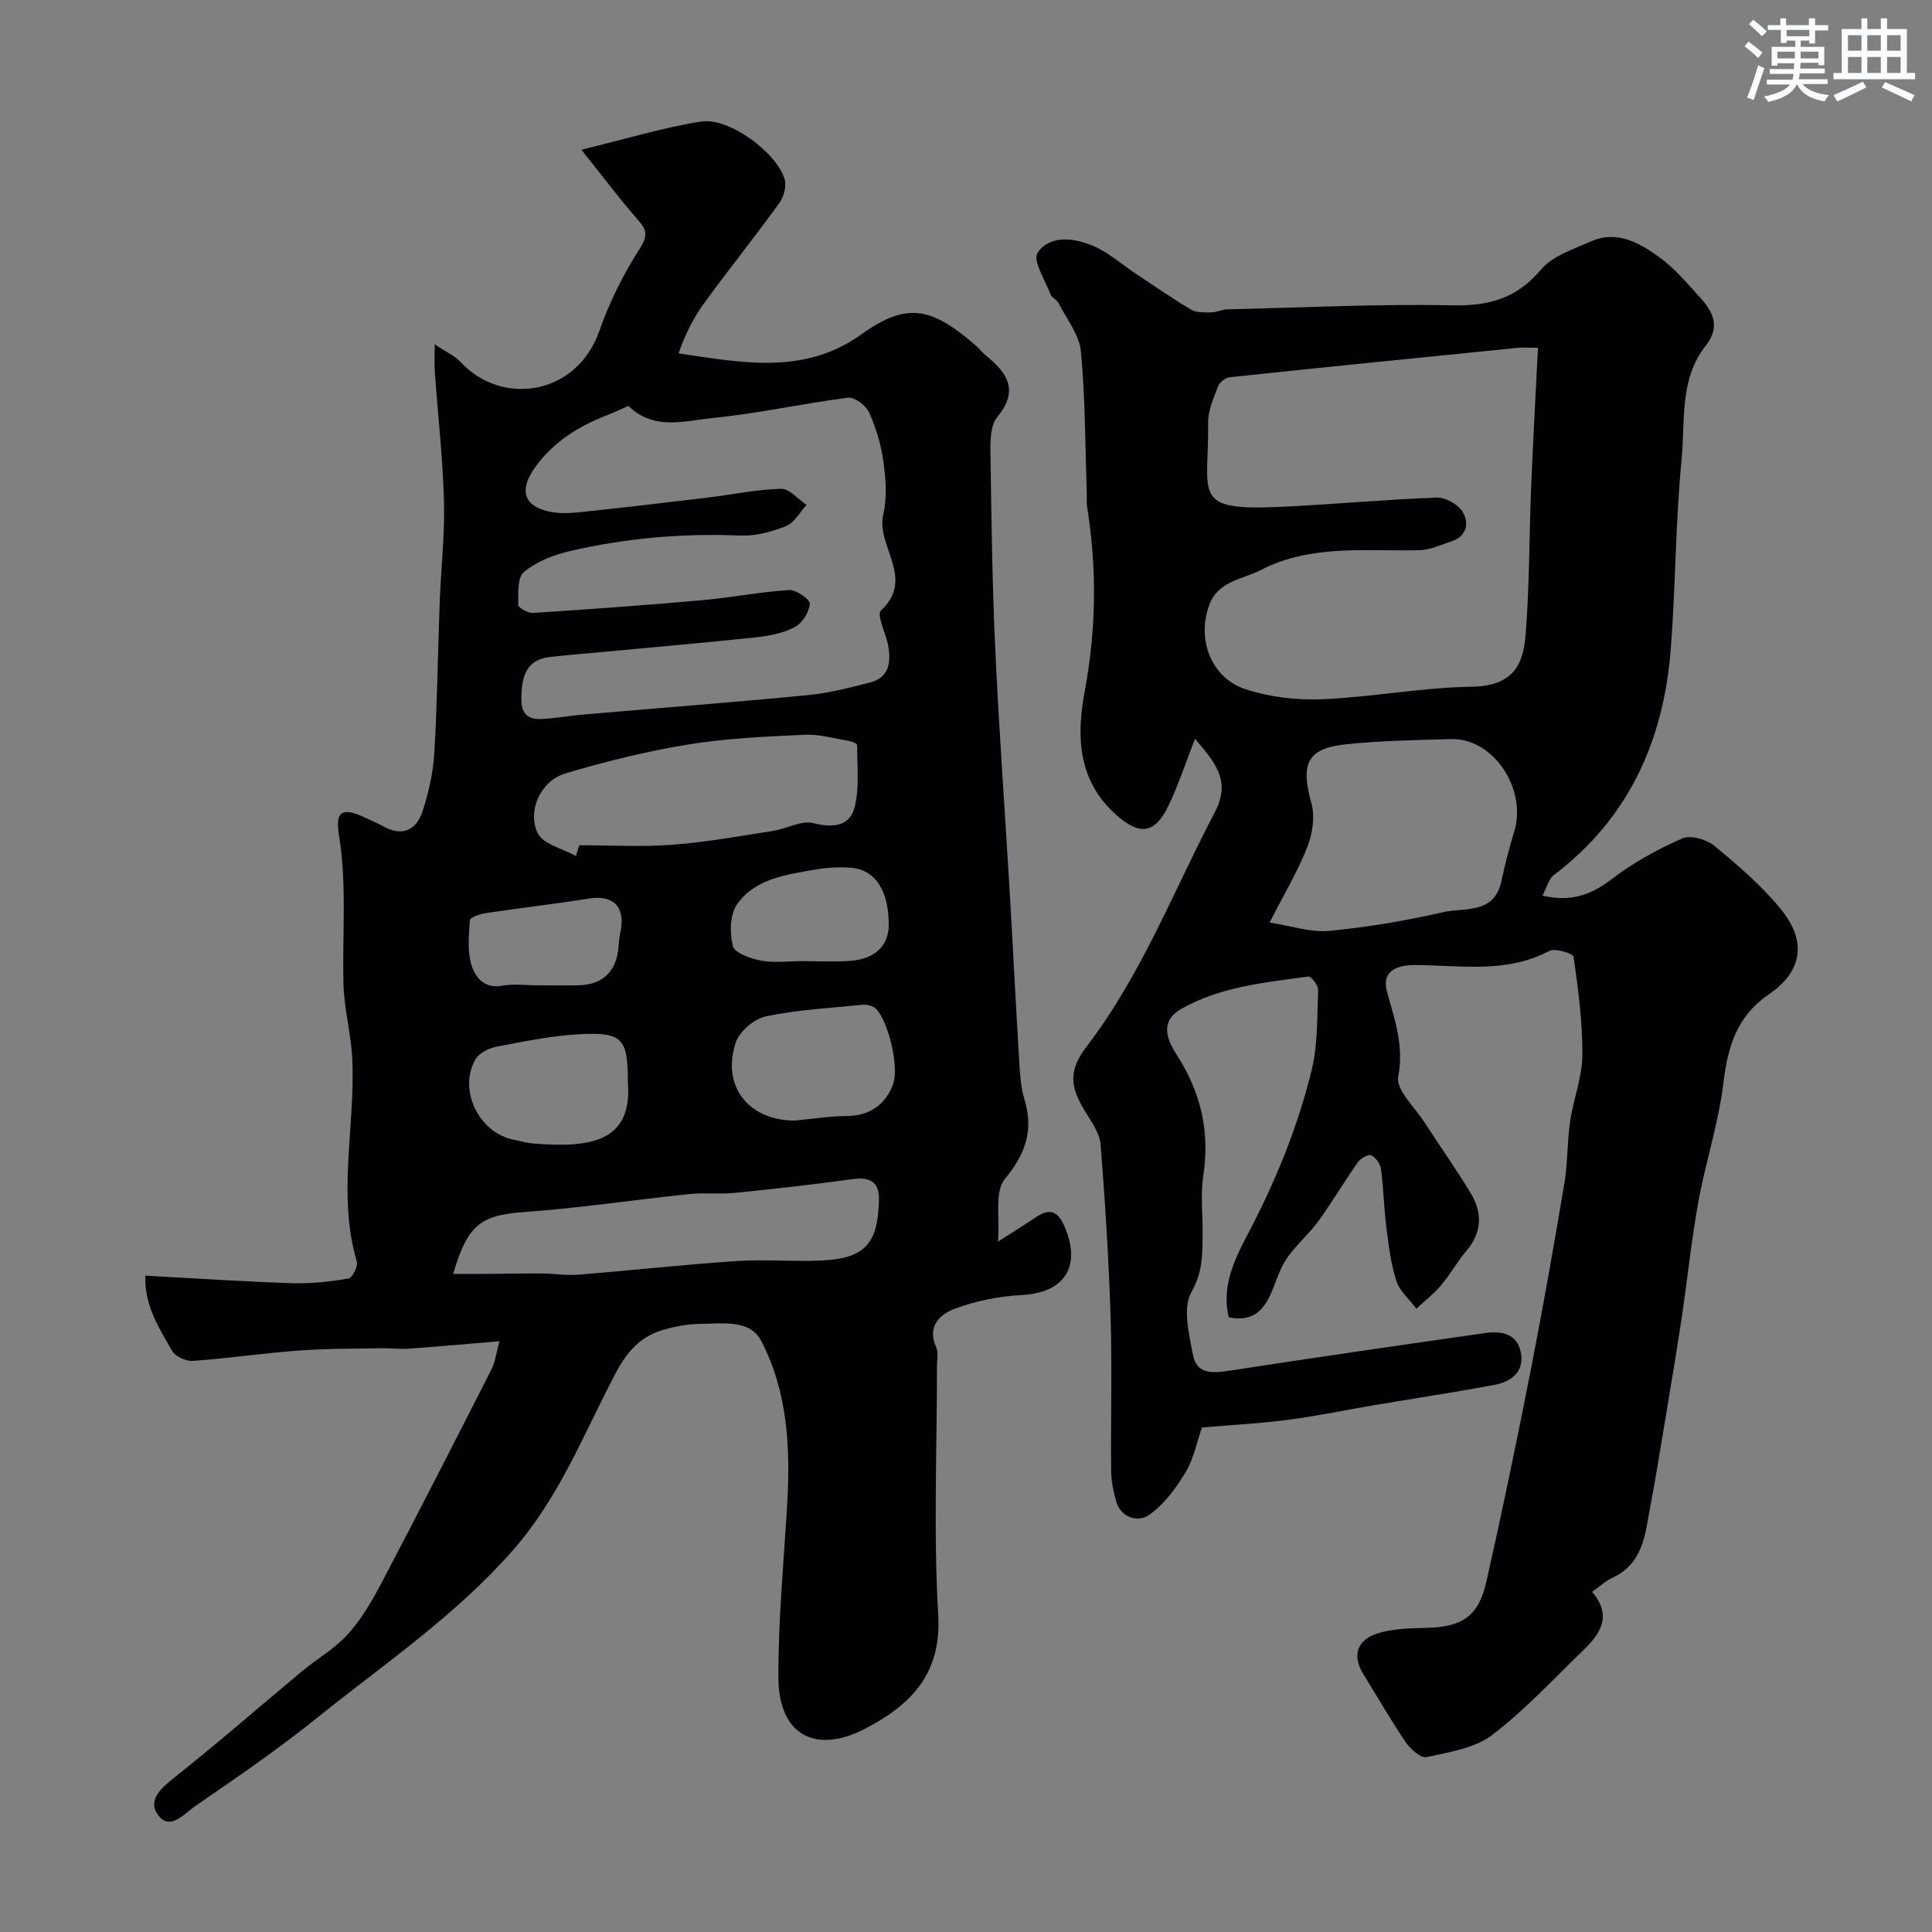
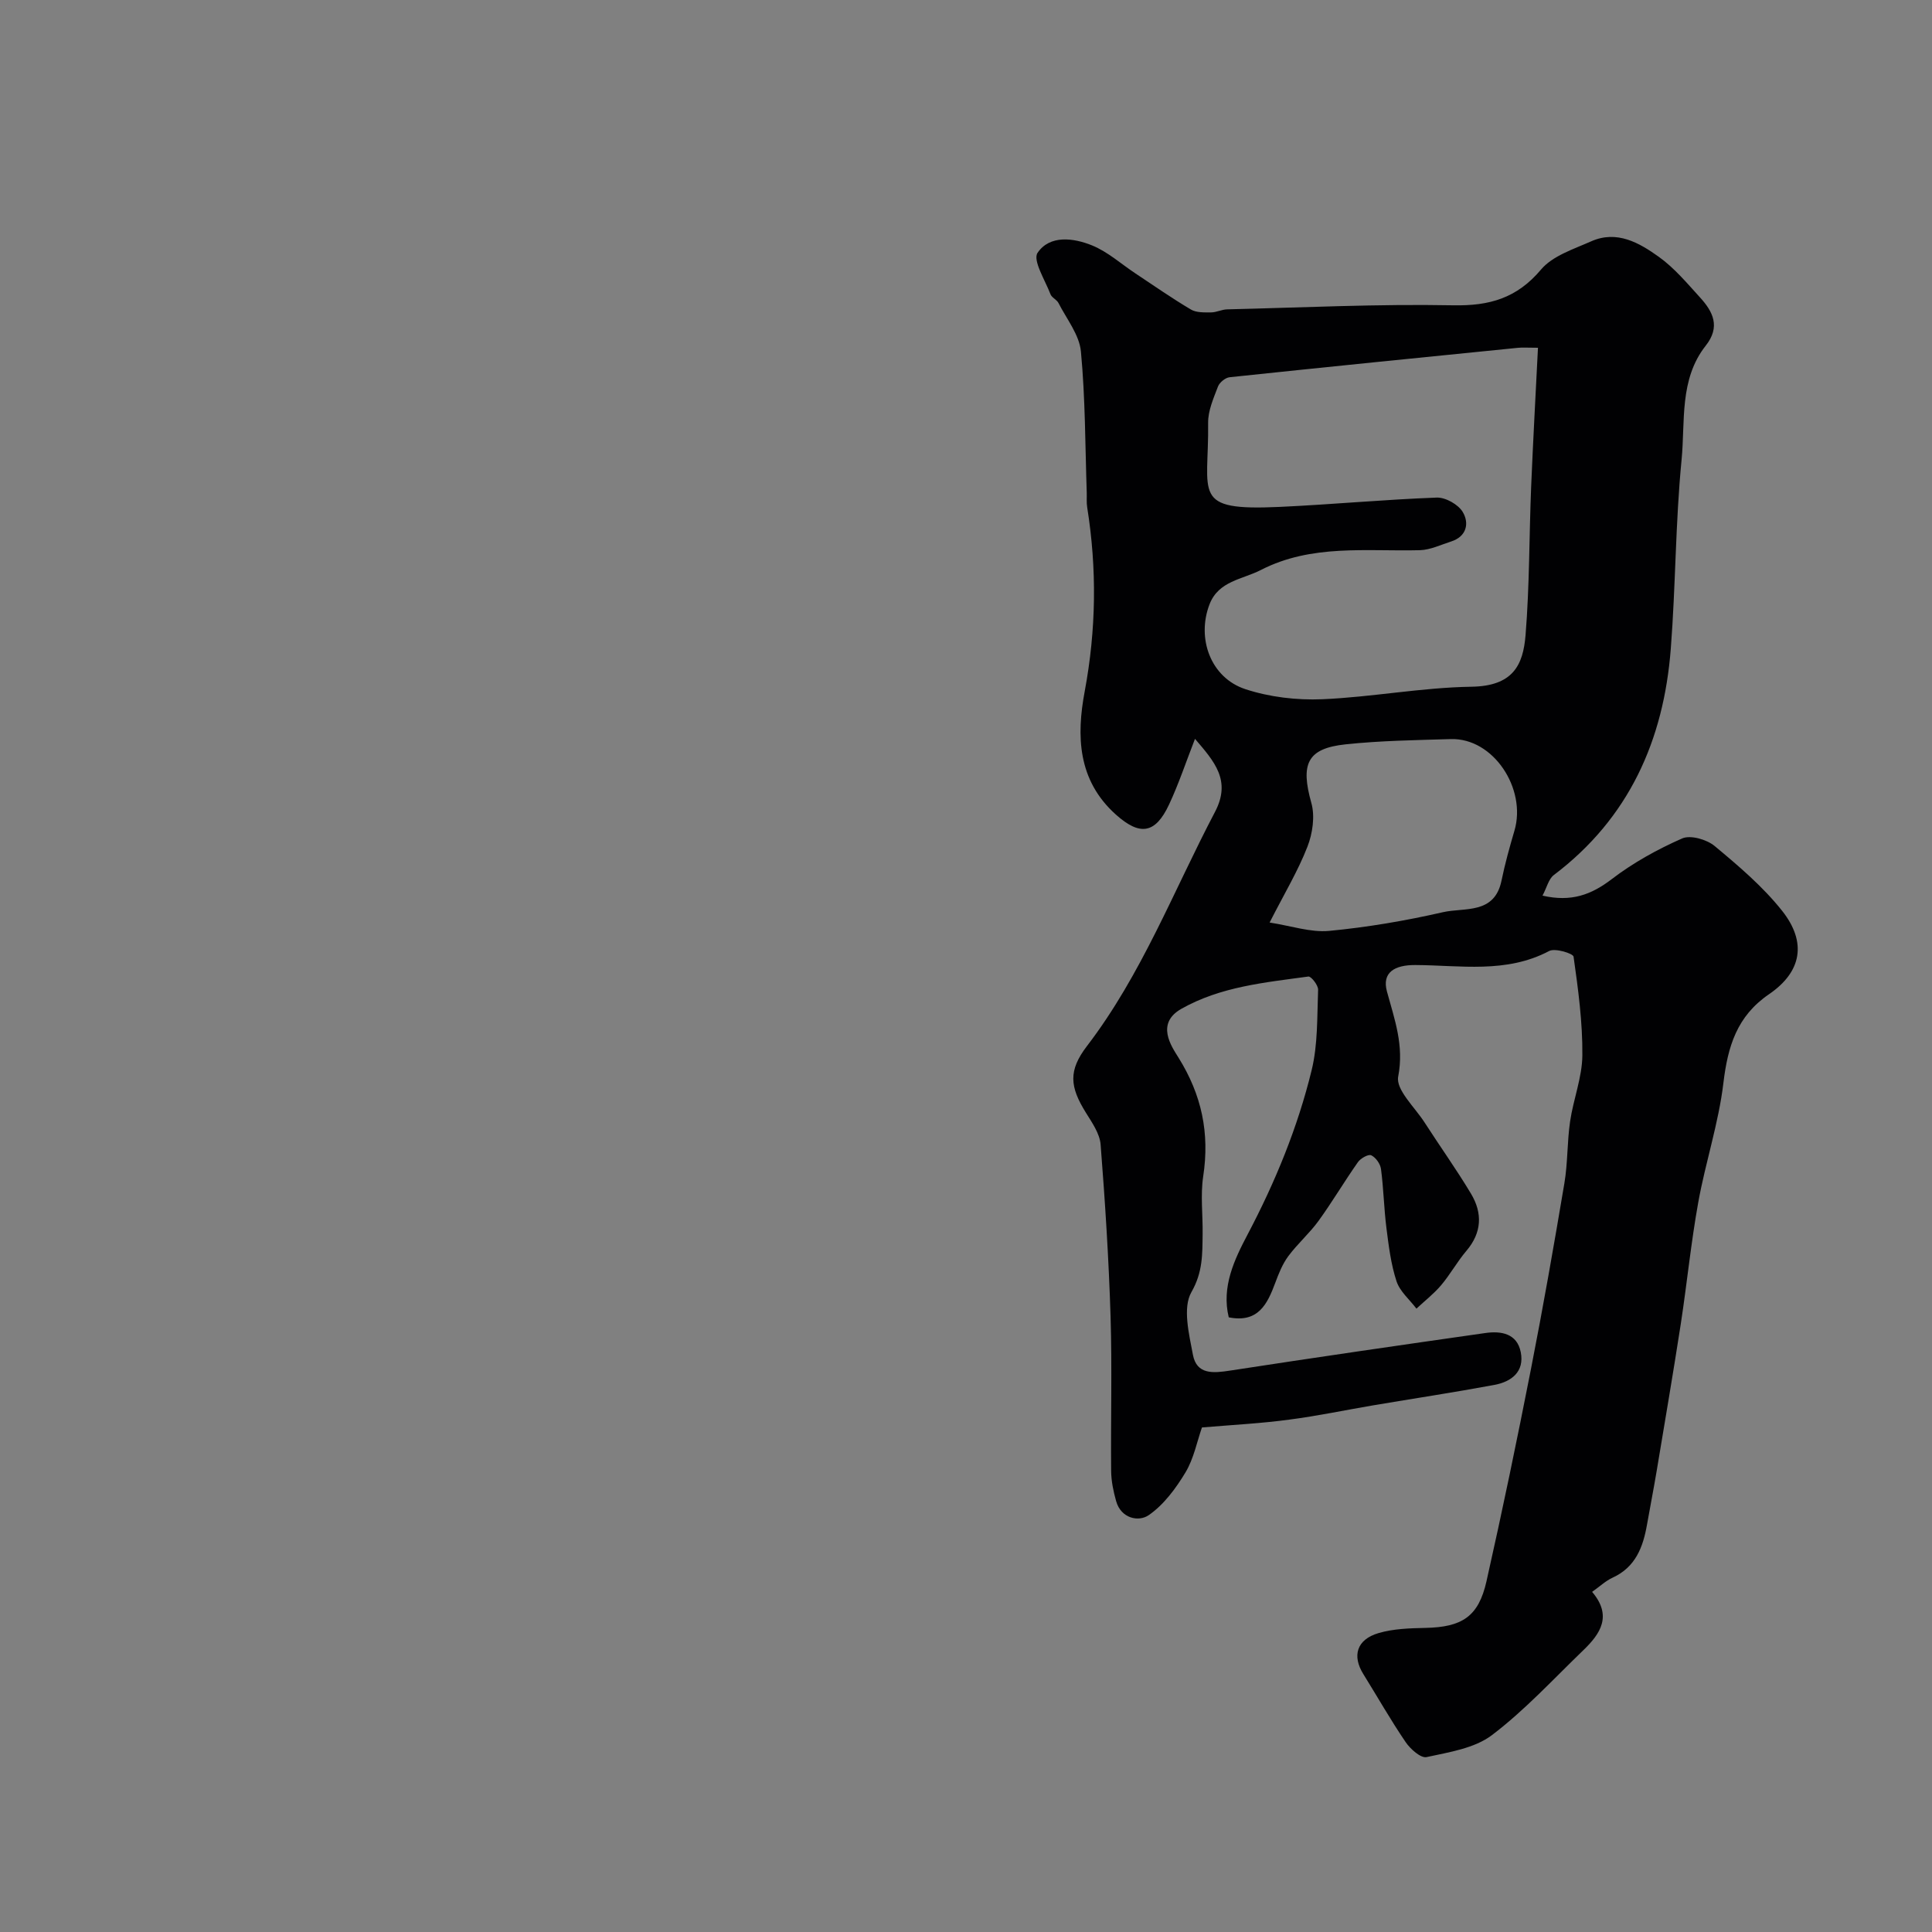
<svg xmlns="http://www.w3.org/2000/svg" enable-background="new 0 0 400 400" viewBox="0 0 400 400">
  <rect x="0" y="0" width="400" height="400" fill="#808080" stroke="none" />
-   <path d="m103.41 277.69c-6.89.57-12.93 1.12-18.98 1.55-1.69.12-3.41-.14-5.11-.11-5.81.11-11.63.06-17.42.48-7.34.54-14.63 1.62-21.97 2.15-1.41.1-3.62-.9-4.29-2.07-2.69-4.71-5.78-9.4-5.55-15.58 10.36.56 20.36 1.23 30.37 1.56 3.9.13 7.85-.32 11.7-.96.78-.13 2-2.53 1.72-3.49-4.09-13.91-.31-27.95-.94-41.89-.24-5.22-1.69-10.39-1.83-15.6-.27-10.29.75-20.58-.94-30.89-.83-5.09.86-5.77 5.7-3.43 1.18.57 2.4 1.06 3.55 1.7 4.05 2.25 6.85.62 8.1-3.24 1.24-3.84 2.16-7.92 2.4-11.94.61-10.44.73-20.91 1.12-31.36.26-6.94 1.07-13.88.88-20.8-.24-8.88-1.25-17.73-1.88-26.6-.14-1.61-.04-3.22-.04-5.89 2.35 1.59 4.17 2.39 5.41 3.72 8.46 9.12 24 6.99 28.72-6.59 2.08-5.98 5.03-11.79 8.44-17.13 1.93-3.03.89-4.17-.89-6.21-3.59-4.14-6.89-8.53-11.31-14.07 9.39-2.27 17.03-4.63 24.83-5.84 5.73-.88 15.63 6.42 17.25 11.95.42 1.43-.16 3.64-1.09 4.91-5.08 7.02-10.5 13.78-15.6 20.78-2.2 3.03-3.9 6.43-5.27 10.36 13.38 1.99 26.09 4.48 37.84-3.93 9.47-6.79 14.54-5.6 23.58 2.2.75.65 1.36 1.48 2.13 2.11 4.45 3.58 7.04 7.23 2.43 12.81-1.36 1.64-1.45 4.69-1.41 7.08.19 13.6.37 27.21.99 40.79.75 16.48 1.97 32.93 2.94 49.4.71 12.03 1.3 24.07 2.03 36.1.16 2.61.29 5.31 1.05 7.78 1.98 6.46.31 11.36-4.05 16.63-2.14 2.59-.99 7.9-1.4 12.93 3.18-2.03 5.6-3.52 7.95-5.11 2.75-1.85 4.45-1.15 5.76 1.83 3.69 8.38.11 13.9-8.84 14.35-4.63.24-9.39 1.19-13.73 2.79-3.05 1.13-5.92 3.62-3.94 8 .5 1.12.17 2.63.17 3.96.01 17.16-.74 34.37.26 51.47.72 12.29-5.76 18.67-15.08 23.53-10.44 5.44-17.96 1.22-18.01-10.5-.05-11.86 1.09-23.74 1.8-35.6.71-11.79.18-23.53-5.35-34.15-2.36-4.53-8.04-3.56-12.55-3.54-2.43.01-4.91.46-7.26 1.1-5 1.36-7.8 4.26-10.46 9.34-6.51 12.39-11.52 25.48-21.19 36.48-11.94 13.59-26.58 23.45-40.36 34.54-8.12 6.54-16.75 12.47-25.36 18.37-2.21 1.51-5.33 5.41-7.84 1.67-2.07-3.1 1.05-5.62 3.86-7.85 8.88-7.05 17.42-14.52 26.13-21.77 3.14-2.61 6.84-4.69 9.52-7.7 2.84-3.18 5.04-7.02 7.04-10.83 7.67-14.6 15.17-29.29 22.65-43.99.75-1.5.94-3.28 1.62-5.76zm26.71-193.65c-1.76.77-3.09 1.4-4.46 1.93-5.86 2.28-11.02 5.47-14.8 10.68-3.55 4.88-2.45 8.33 3.37 9.37 2.11.38 4.38.18 6.55-.05 8.63-.92 17.26-1.93 25.88-2.97 5.03-.61 10.04-1.68 15.08-1.8 1.72-.04 3.5 2.17 5.25 3.34-1.4 1.51-2.53 3.7-4.25 4.39-2.97 1.18-6.33 2.08-9.48 1.95-11.93-.5-23.69.53-35.27 3.22-3.37.78-6.91 2.17-9.52 4.32-1.38 1.14-1.17 4.49-1.17 6.84 0 .58 2.05 1.71 3.1 1.64 11.66-.76 23.32-1.6 34.95-2.63 6.03-.54 12-1.73 18.04-2.11 1.45-.09 4.34 1.97 4.27 2.84-.14 1.73-1.54 3.99-3.07 4.81-2.35 1.26-5.22 1.83-7.93 2.12-10.61 1.14-21.24 2.05-31.87 3.05-3.6.34-7.2.63-10.79 1.02-4.51.49-6.16 3.27-6.05 9.04.05 2.91 1.58 3.89 3.92 3.82 2.93-.08 5.84-.66 8.77-.91 15.56-1.34 31.14-2.54 46.68-4.04 4.34-.42 8.63-1.53 12.87-2.63 3.91-1.02 4.3-4.17 3.71-7.53-.45-2.54-2.46-6.47-1.52-7.34 7.21-6.65-1.05-13.32.49-19.91.81-3.48.52-7.35.03-10.95-.47-3.48-1.53-6.98-2.97-10.18-.65-1.43-3-3.2-4.36-3.03-9.37 1.19-18.63 3.29-28.01 4.2-5.82.6-12.23 2.65-17.44-2.5zm-10.89 93.19c.24-.74.47-1.49.71-2.23 6.42 0 12.87.38 19.25-.1 6.97-.53 13.89-1.79 20.81-2.86 2.86-.44 5.94-2.26 8.44-1.61 4.06 1.05 7.45.58 8.46-3.16 1.1-4.1.53-8.67.56-13.03 0-.29-1.09-.74-1.72-.84-3.05-.51-6.13-1.42-9.16-1.28-8.04.38-16.13.72-24.05 2.01-8.61 1.41-17.15 3.51-25.51 6.01-4.99 1.49-7.93 7.62-5.71 12.33 1.11 2.32 5.19 3.22 7.92 4.76zm-25.41 86.52c2.49 0 4.63.01 6.77 0 3.9-.03 7.8-.11 11.7-.09 2.48.02 4.97.45 7.42.25 10.97-.88 21.92-2.1 32.91-2.83 5.97-.4 12.01.21 17.99-.14 8.54-.5 11.2-3.6 11.37-12.57.07-3.63-1.83-4.75-5.41-4.25-8.11 1.12-16.25 2.03-24.39 2.85-3.13.32-6.34-.08-9.47.25-11.25 1.17-22.46 2.87-33.73 3.68-9.31.66-12.07 2.35-15.16 12.85zm70.75-31.75c3.59-.33 7.18-.92 10.77-.94 4.75-.03 7.98-2.42 9.51-6.45 1.56-4.12-1.46-14.75-3.96-16.11-.68-.37-1.59-.54-2.36-.47-6.67.68-13.41 1.02-19.94 2.39-2.41.5-5.46 3.08-6.24 5.38-3.06 9.03 2.64 16.22 12.22 16.2zm-34.57-7.97c0-8.94-1.1-10.36-9.78-9.92-5.82.29-11.61 1.49-17.35 2.58-1.62.31-3.68 1.31-4.43 2.62-3.64 6.32.72 15.23 7.88 16.65 1.43.28 2.84.7 4.29.81 11.1.83 20.4 0 19.39-12.74zm35.97-25.04c3.32 0 6.66.19 9.96-.04 5.19-.37 8.03-3.11 8.07-7.34.06-7.23-2.83-11.67-8.04-11.98-2.41-.14-4.9 0-7.28.42-5.94 1.05-12.31 1.86-16.05 7.14-1.51 2.13-1.59 5.97-.9 8.67.37 1.45 3.66 2.62 5.8 3.02 2.72.51 5.62.12 8.44.11zm-54.59 5.01c2.83 0 5.66.06 8.49-.01 4.81-.13 7.65-2.79 8.13-7.46.12-1.14.17-2.3.42-3.42 1.16-5.31-1.34-7.9-6.51-7.07-7.09 1.13-14.22 1.94-21.32 3.01-1.2.18-3.26.87-3.3 1.45-.23 3.11-.56 6.46.34 9.35.75 2.41 2.58 4.91 6.28 4.24 2.41-.45 4.97-.09 7.47-.09z" fill="#010103" />
  <path d="m248.85 295.54c-1.03 2.95-1.69 6.45-3.41 9.31-2 3.32-4.51 6.72-7.63 8.86-2.07 1.42-5.72.69-6.73-2.93-.57-2.02-1.01-4.15-1.03-6.24-.1-10.66.21-21.34-.12-31.99-.37-11.87-1.13-23.74-2.06-35.59-.18-2.26-1.76-4.52-3.03-6.56-3.37-5.41-3.69-8.73.2-13.82 11.34-14.82 17.94-32.18 26.51-48.48 3.43-6.53-.16-10.47-4.14-15.13-1.86 4.78-3.36 9.3-5.36 13.58-2.88 6.18-6.11 6.49-11.01 2.11-7.98-7.14-8.18-16.37-6.46-25.54 2.38-12.76 2.54-25.36.51-38.09-.16-.98-.06-2-.09-2.99-.33-9.77-.29-19.57-1.21-29.28-.33-3.46-2.96-6.72-4.64-10.02-.36-.71-1.39-1.11-1.66-1.82-1.1-2.9-3.72-7.02-2.67-8.58 2.53-3.74 7.45-3.09 11.28-1.53 3.25 1.32 6.02 3.84 9.01 5.82 3.8 2.52 7.55 5.14 11.47 7.46 1.12.66 2.75.59 4.15.59 1.11 0 2.21-.6 3.32-.63 15.6-.37 31.2-1.14 46.79-.84 7.55.15 13.21-1.47 18.21-7.4 2.4-2.85 6.73-4.22 10.37-5.84 5.33-2.37 9.96.29 14.03 3.21 3.21 2.3 5.83 5.45 8.52 8.4 2.7 2.96 4.27 6.07 1.19 9.98-5.52 6.99-4.23 15.68-5.01 23.67-1.27 12.97-1.22 26.07-2.23 39.07-1.46 18.94-8.64 35.09-24.22 46.87-1.08.82-1.44 2.57-2.34 4.26 5.96 1.37 10.1-.18 14.34-3.42 4.43-3.39 9.46-6.17 14.57-8.42 1.73-.76 5.09.21 6.73 1.57 4.95 4.12 9.97 8.38 13.95 13.39 5.18 6.52 4.09 12.66-2.69 17.29-6.67 4.55-8.54 10.82-9.45 18.39-.99 8.31-3.71 16.41-5.2 24.68-1.51 8.36-2.34 16.84-3.63 25.25-1.57 10.15-3.3 20.28-4.99 30.42-.62 3.69-1.34 7.37-1.99 11.05-.82 4.68-2.37 8.83-7.13 11.01-1.44.66-2.65 1.82-4.24 2.94 4.22 4.96 1.72 8.67-1.81 12.07-6.21 5.98-12.09 12.4-18.92 17.58-3.62 2.75-8.88 3.54-13.55 4.56-1.18.26-3.34-1.66-4.31-3.08-3.12-4.58-5.86-9.41-8.79-14.13-2.34-3.77-1.36-7.13 3.14-8.46 3.08-.91 6.46-1.01 9.72-1.08 7.59-.16 11-2.32 12.65-9.65 3.29-14.6 6.33-29.26 9.21-43.95 2.51-12.78 4.76-25.62 6.92-38.47.71-4.21.56-8.55 1.18-12.78.67-4.6 2.5-9.12 2.54-13.69.06-6.82-.86-13.66-1.82-20.43-.09-.67-3.83-1.82-5.04-1.18-8.91 4.72-18.44 2.95-27.74 2.91-4.26-.02-6.93 1.52-5.86 5.47 1.58 5.81 3.58 11.17 2.33 17.63-.52 2.71 3.44 6.34 5.46 9.49 3.18 4.94 6.6 9.72 9.62 14.76 2.41 4.03 2.25 8.07-.98 11.85-1.89 2.23-3.32 4.85-5.21 7.09-1.51 1.78-3.39 3.24-5.11 4.85-1.42-1.88-3.44-3.56-4.13-5.68-1.15-3.51-1.61-7.27-2.08-10.97-.52-4.07-.59-8.19-1.13-12.26-.14-1.06-1.08-2.39-2.02-2.84-.59-.28-2.19.62-2.75 1.41-2.81 3.99-5.3 8.22-8.16 12.17-1.88 2.59-4.36 4.74-6.27 7.32-1.2 1.62-1.99 3.61-2.7 5.53-1.64 4.4-3.54 8.33-9.62 7.12-1.54-6.3 1.16-11.96 3.9-17.15 5.73-10.87 10.36-22.14 13.26-34.01 1.31-5.35 1.12-11.09 1.34-16.66.04-.93-1.45-2.82-2.02-2.74-9 1.24-18.13 2.07-26.3 6.69-5.35 3.04-2.03 7.78-.61 10.06 4.85 7.77 6.5 15.68 5.14 24.62-.59 3.91-.06 7.98-.12 11.98-.06 4.11.06 7.84-2.32 11.99-1.85 3.23-.5 8.67.31 12.96.78 4.18 4.24 3.82 7.74 3.28 17.58-2.71 35.18-5.26 52.79-7.77 3.28-.47 6.59.08 7.35 3.98.79 4.03-1.93 6.1-5.46 6.76-8.34 1.55-16.73 2.82-25.09 4.23-5.78.98-11.52 2.2-17.33 2.95-5.71.78-11.48 1.07-18.13 1.63zm69.57-223.54c-2.16 0-3.16-.09-4.14.01-19.9 1.99-39.8 3.99-59.69 6.09-.9.09-2.11 1.09-2.43 1.95-.92 2.42-2.06 4.99-2.03 7.49.19 14.9-3.64 18.25 14.78 17.41 10.85-.5 21.69-1.53 32.54-1.93 1.82-.07 4.47 1.42 5.4 2.99 1.37 2.3.83 5.06-2.41 6.1-2.14.68-4.3 1.74-6.47 1.8-11.12.28-22.41-1.3-32.92 4.1-3.83 1.97-8.74 2.25-10.62 7.08-2.74 7.07.23 15.23 7.4 17.59 5.01 1.65 10.64 2.31 15.93 2.09 10.31-.44 20.58-2.43 30.88-2.59 8.64-.13 10.71-4.51 11.21-10.69.83-10.22.74-20.51 1.16-30.76.39-9.37.91-18.75 1.41-28.73zm-55.56 119c4.48.69 8.49 2.09 12.33 1.73 7.91-.75 15.81-2.1 23.56-3.87 4.45-1.02 10.67.52 12.12-6.53.72-3.49 1.67-6.93 2.68-10.35 2.55-8.66-4.34-19.23-13.18-18.96-7.27.22-14.58.32-21.8 1.09-7.97.85-9.33 4.07-7.07 12.13.78 2.76.26 6.31-.81 9.06-1.94 4.99-4.74 9.64-7.83 15.7z" fill="#010103" />
  <g fill="#fafbfc">
-     <path d="m361.2 9.6.8-1c.9.7 1.9 1.4 2.9 2.3l-.9 1.1c-1-1-2-1.8-2.8-2.4zm.5 10.6c.9-2.1 1.6-4.3 2.3-6.7.4.2.8.4 1.3.6-.7 2.1-1.5 4.3-2.2 6.6zm.4-15.2.9-.9c1 .8 2 1.6 2.8 2.4l-1 1c-.9-.9-1.8-1.7-2.7-2.5zm12.5-1.2h1.2v1.4h2.7v1.1h-2.7v2.7h-1.2v-.6h-1.8v1.3h4.9v3.8h-1.2v-.5h-3.7c0 .4-.1.9-.1 1.2h5.1v1h-5.2c0 .5-.1.9-.2 1.2h6v1h-5.2c1.1 1.3 2.9 2 5.5 2.3-.4.4-.7.8-.9 1.3-2.9-.5-4.8-1.6-5.7-3.5h-.1c-.8 1.7-2.7 2.9-5.9 3.6-.2-.4-.6-.8-.9-1.1 2.8-.6 4.6-1.4 5.4-2.5h-4.8v-1h5.3c.1-.3.2-.7.2-1.2h-4.9v-1h5c0-.4 0-.8.1-1.2h-3.5v.5h-1.2v-3.9h4.9v-1.3h-1.8v.5h-1.2v-2.7h-2.7v-1h2.6v-1.4h1.2v1.4h4.7v-1.4zm-6.6 8.3h3.6c0-.4 0-.9 0-1.4h-3.6zm1.9-4.6h4.7v-1.3h-4.7zm6.6 3.2h-3.7v1.4h3.7z" />
-     <path d="m385.3 3.8h1.3v2.2h2.8v-2.2h1.3v2.2h4.1v9.1h1.7v1.3h-16.9v-1.3h1.7v-9.1h4.1v-2.2zm.4 13.1.7 1.2c-1.8.9-3.8 1.9-6 2.9-.2-.4-.5-.8-.8-1.3 2.3-1 4.3-1.9 6.1-2.8zm-3.1-6.4h2.8v-3.2h-2.8zm0 4.6h2.8v-3.3h-2.8zm4-4.6h2.8v-3.2h-2.8zm0 4.6h2.8v-3.3h-2.8zm3.7 1.9c2.1.9 4.1 1.8 6.1 2.7l-.7 1.3c-2.2-1.1-4.2-2-6.1-2.9zm3.2-9.7h-2.8v3.2h2.8zm-2.8 7.8h2.8v-3.3h-2.8z" />
-   </g>
+     </g>
</svg>